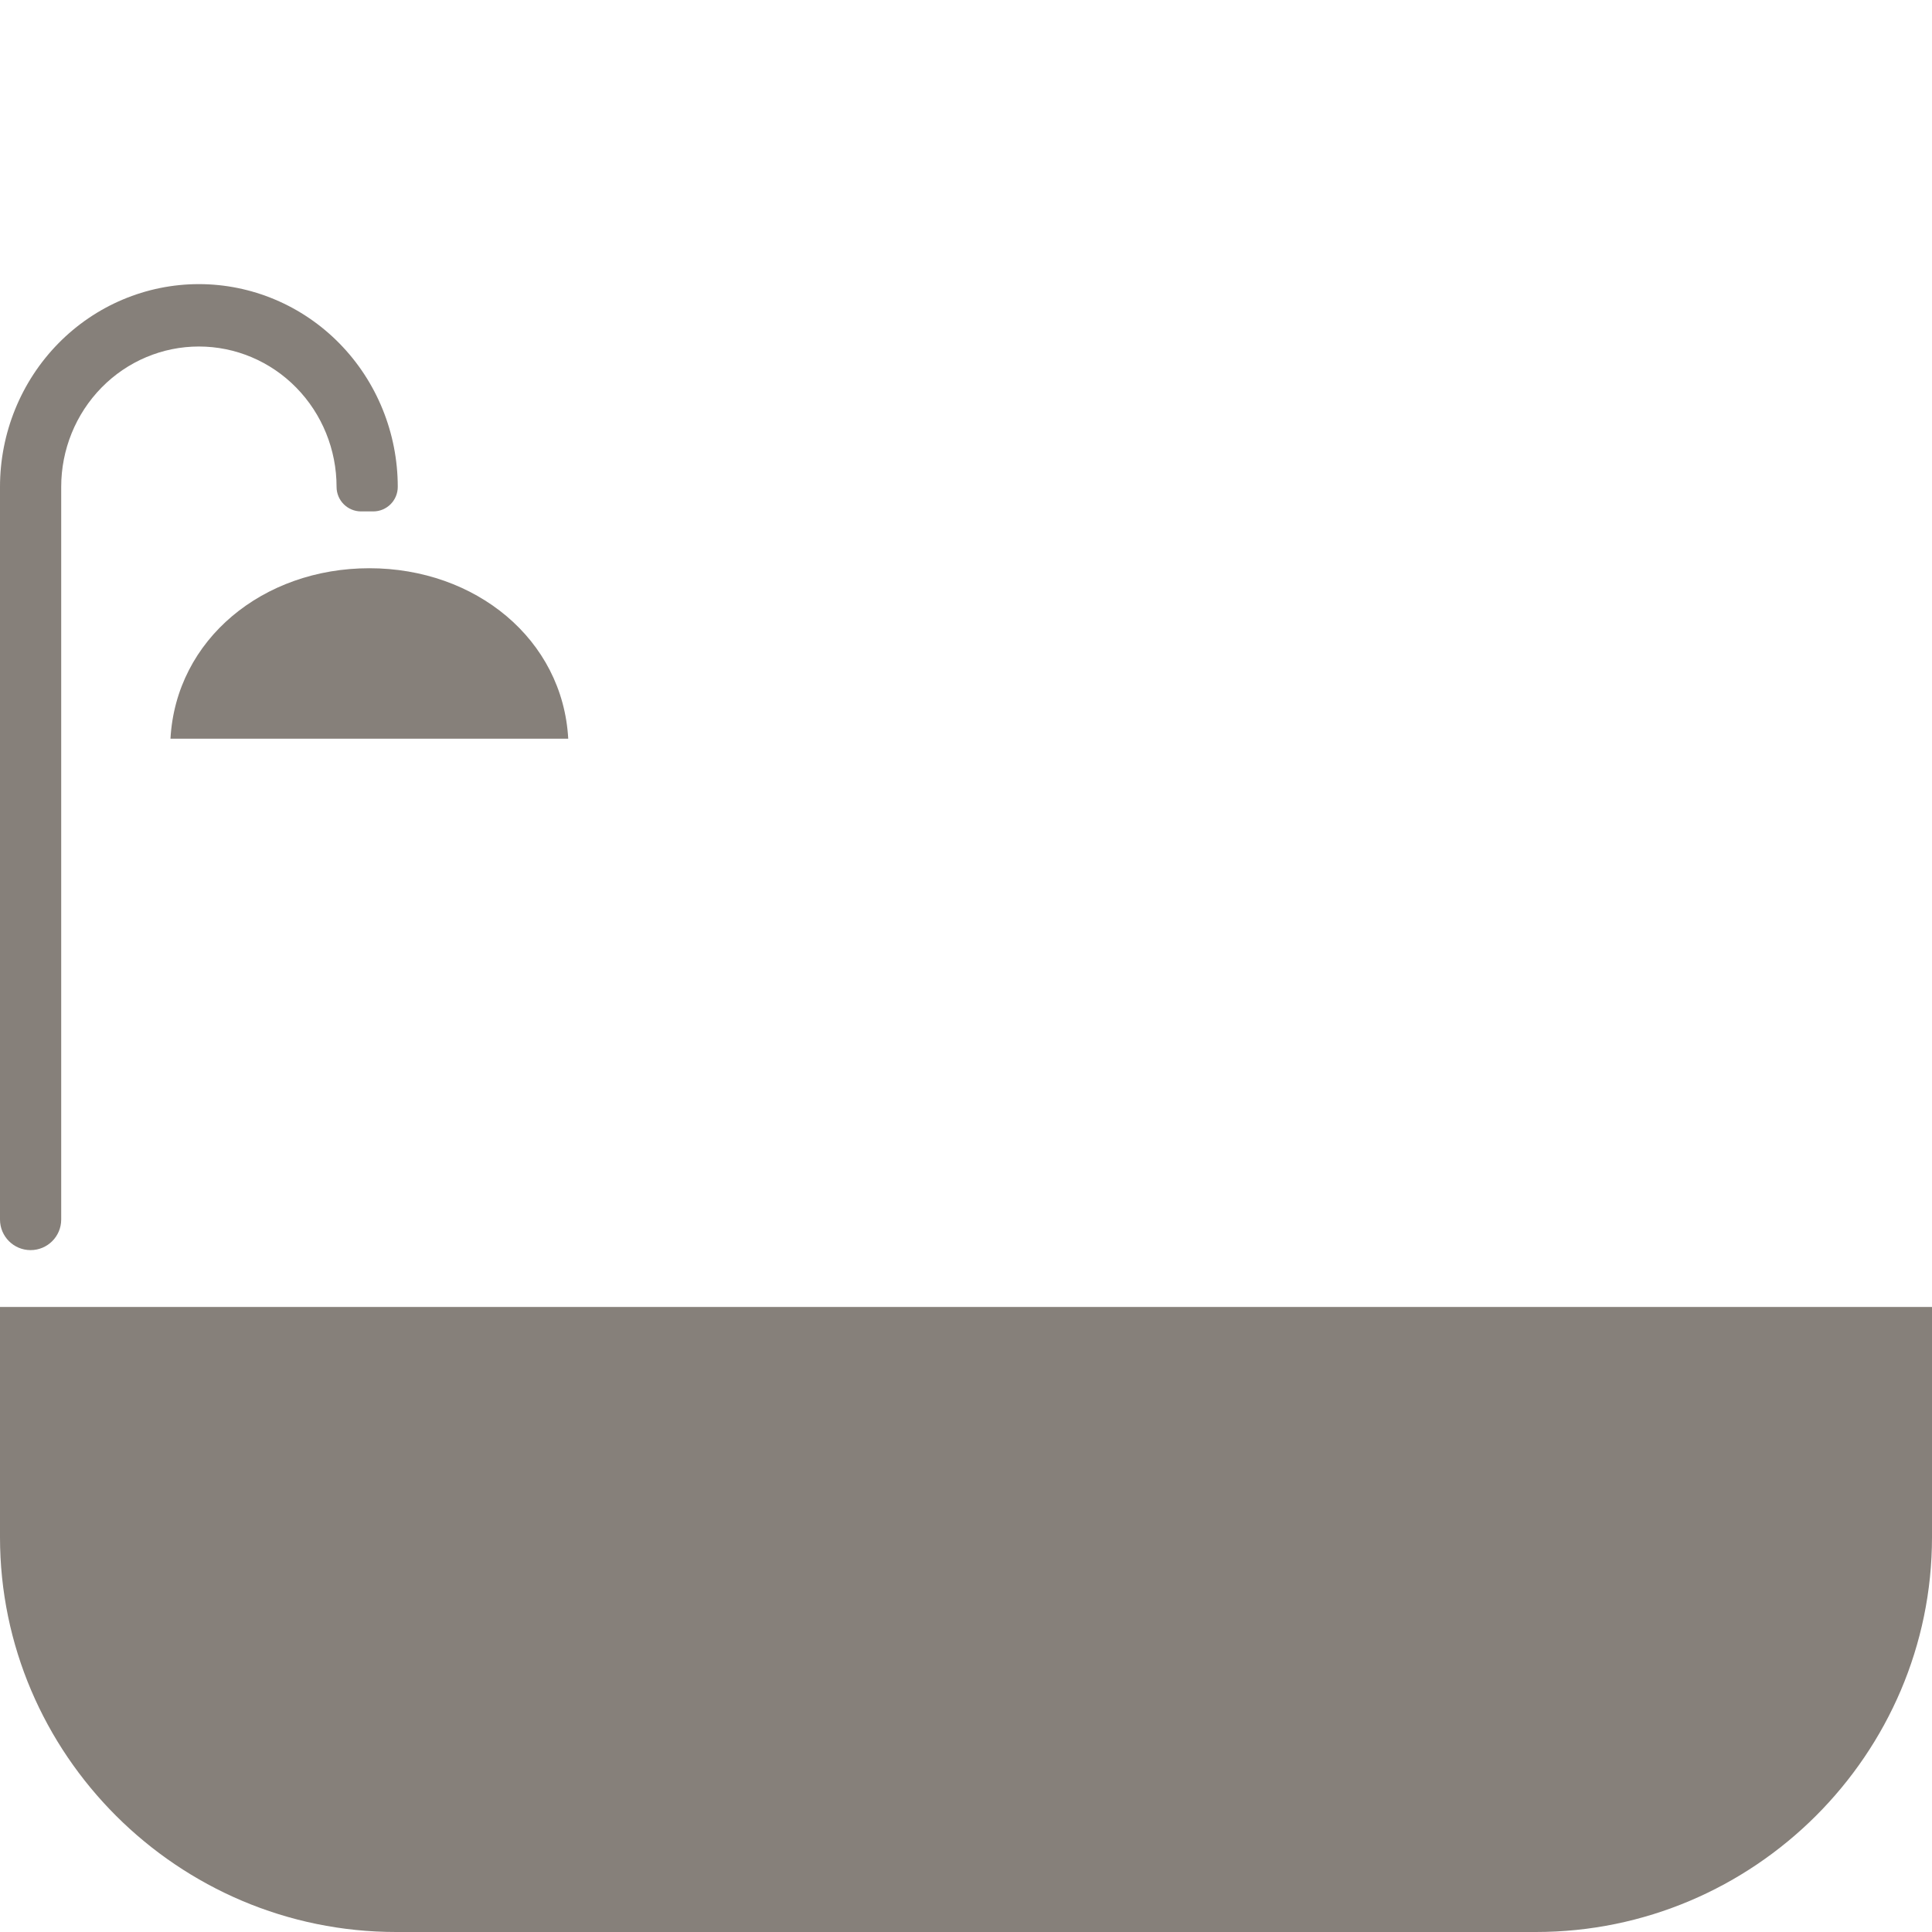
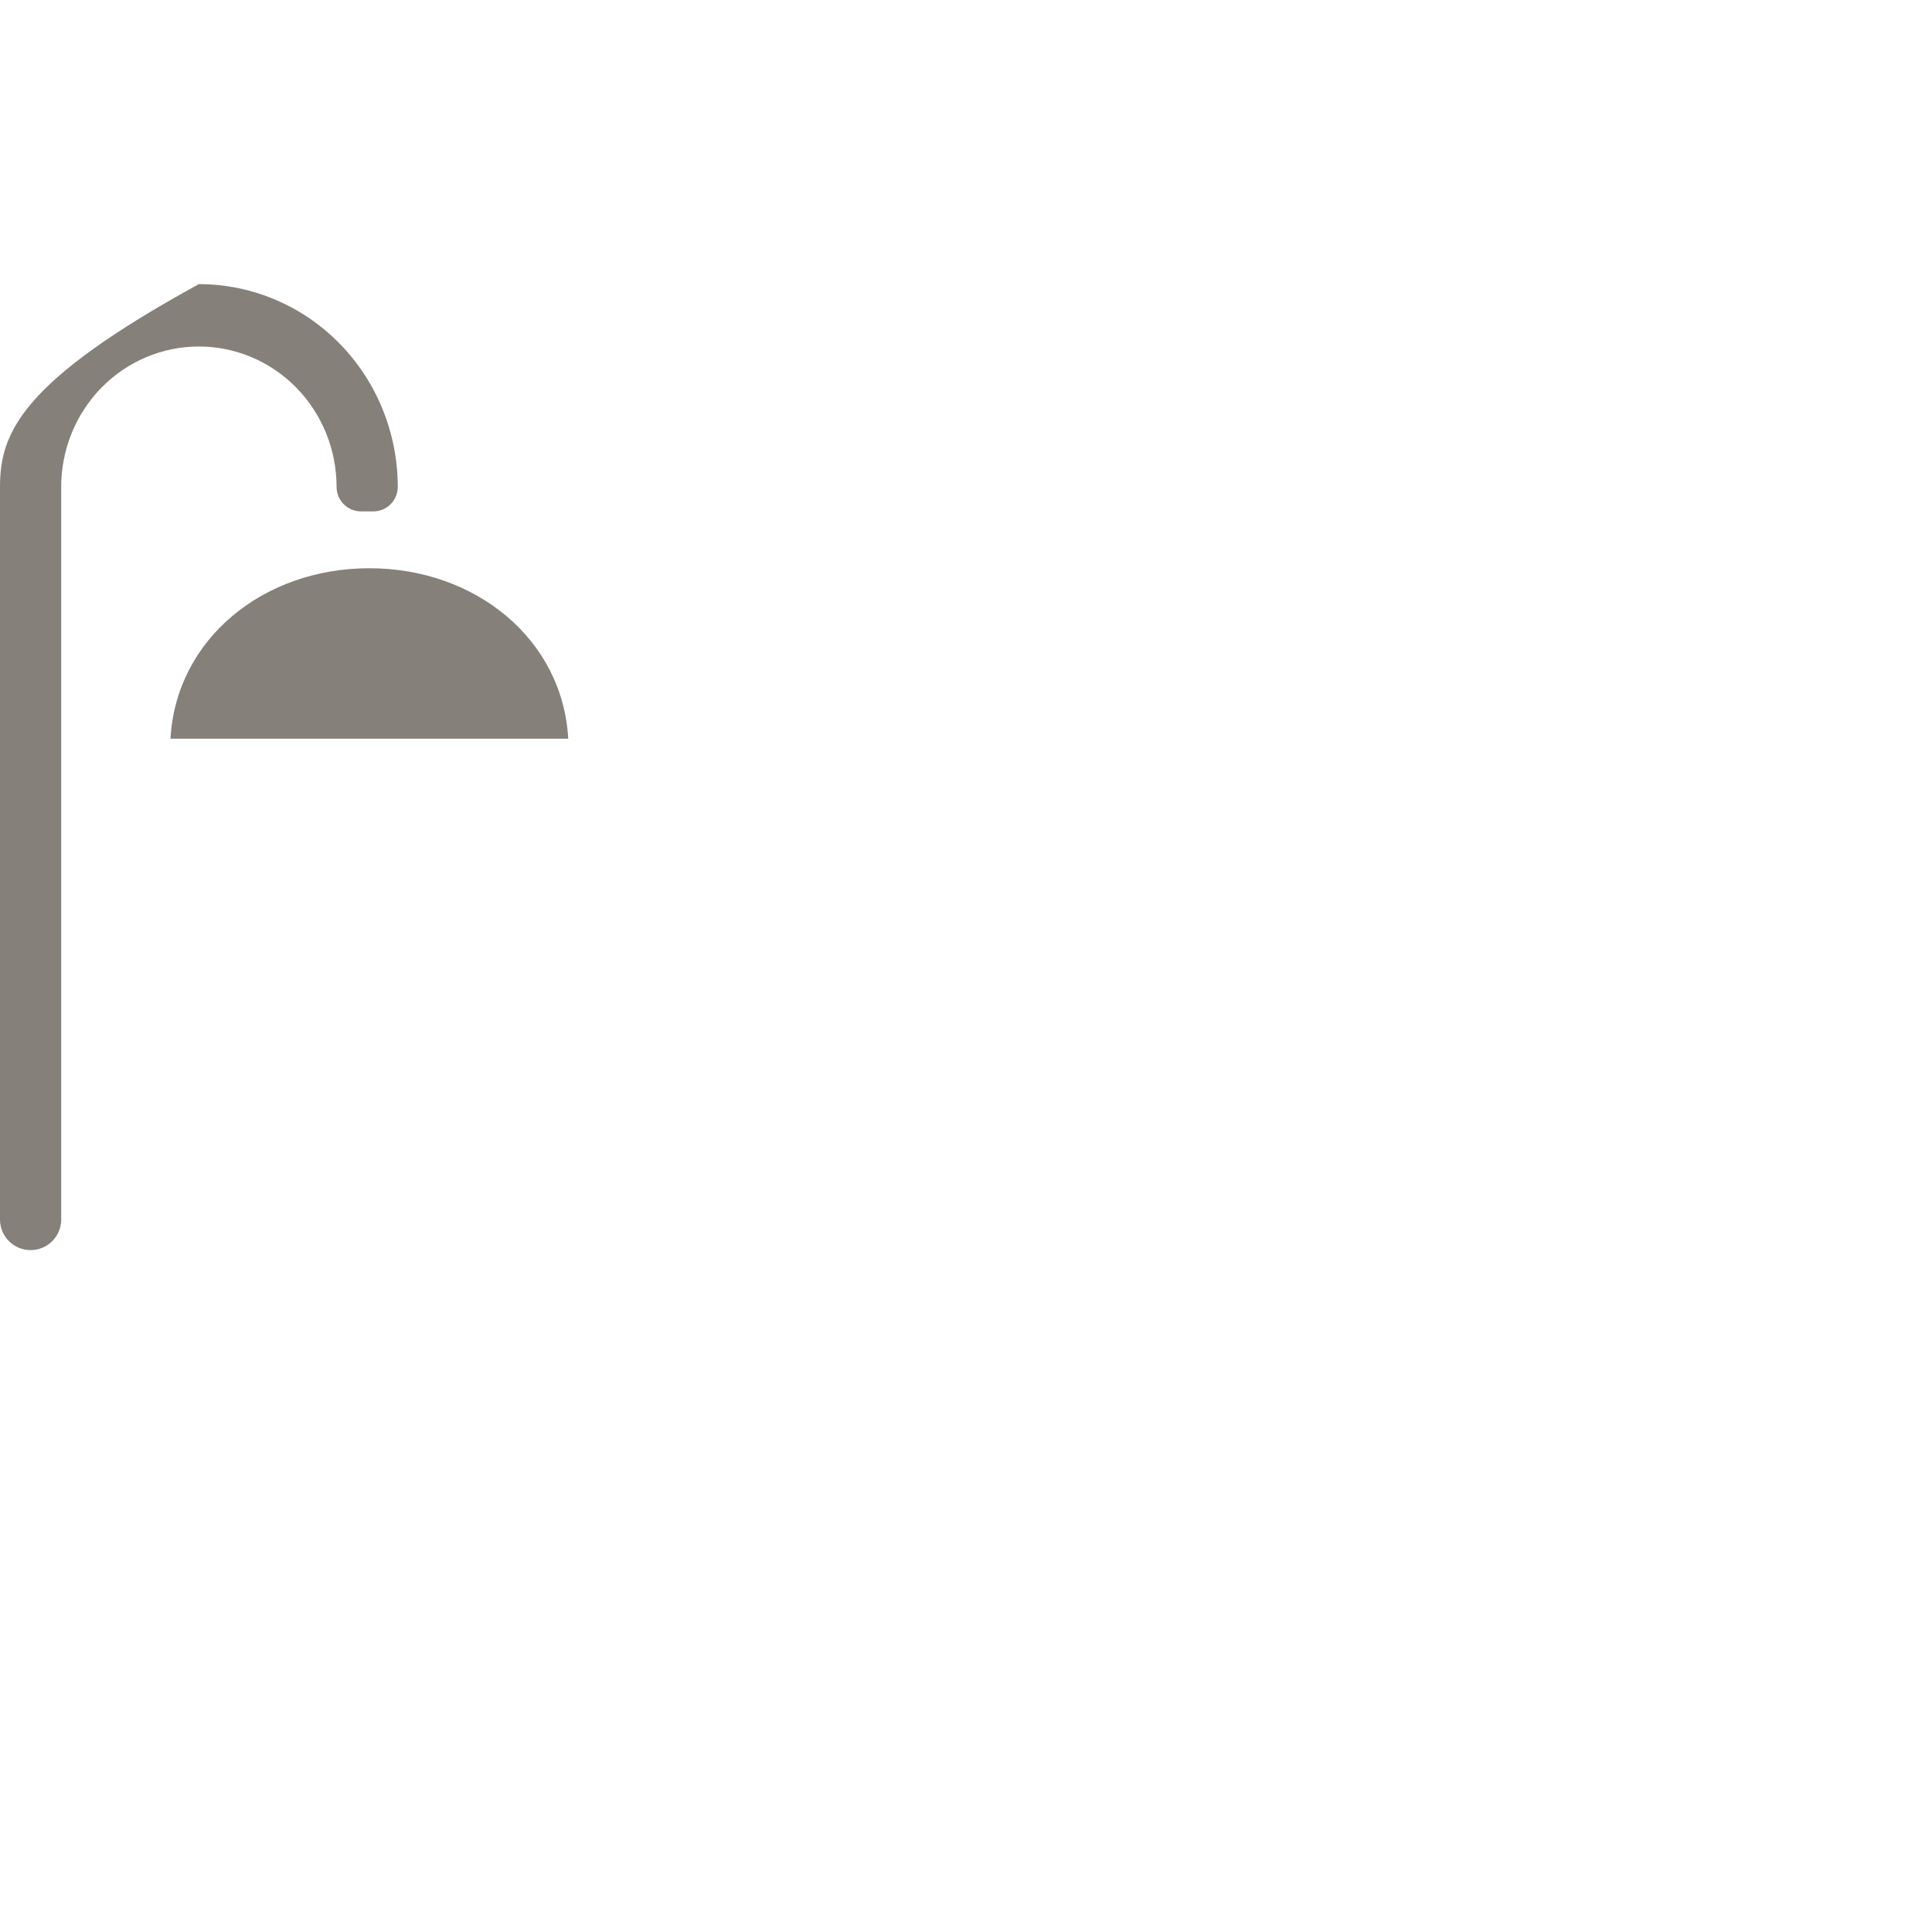
<svg xmlns="http://www.w3.org/2000/svg" width="34" height="34" viewBox="0 0 34 34" fill="none">
  <path d="M3 13H10C9.903 11.25 8.37 10 6.5 10C4.629 10 3.097 11.25 3 13Z" fill="#86807A" />
-   <path d="M0 27.052C0 30.869 3.128 34 6.972 34H27.028C30.872 34 34 30.869 34 27.052V23H0V27.052Z" fill="#86807A" />
-   <path d="M1.077 8.568C1.077 7.913 1.332 7.285 1.787 6.821C2.241 6.358 2.857 6.098 3.5 6.098C4.143 6.098 4.759 6.358 5.213 6.821C5.668 7.285 5.923 7.913 5.923 8.568C5.923 8.807 6.116 9 6.355 9H6.568C6.807 9 7 8.807 7 8.568C7 7.622 6.631 6.714 5.975 6.045C5.319 5.376 4.428 5 3.5 5C2.572 5 1.681 5.376 1.025 6.045C0.369 6.714 0 7.622 0 8.568V21.462C0 21.759 0.241 22 0.538 22C0.836 22 1.077 21.759 1.077 21.462V8.568Z" fill="#86807A" />
+   <path d="M1.077 8.568C1.077 7.913 1.332 7.285 1.787 6.821C2.241 6.358 2.857 6.098 3.5 6.098C4.143 6.098 4.759 6.358 5.213 6.821C5.668 7.285 5.923 7.913 5.923 8.568C5.923 8.807 6.116 9 6.355 9H6.568C6.807 9 7 8.807 7 8.568C7 7.622 6.631 6.714 5.975 6.045C5.319 5.376 4.428 5 3.5 5C0.369 6.714 0 7.622 0 8.568V21.462C0 21.759 0.241 22 0.538 22C0.836 22 1.077 21.759 1.077 21.462V8.568Z" fill="#86807A" />
</svg>